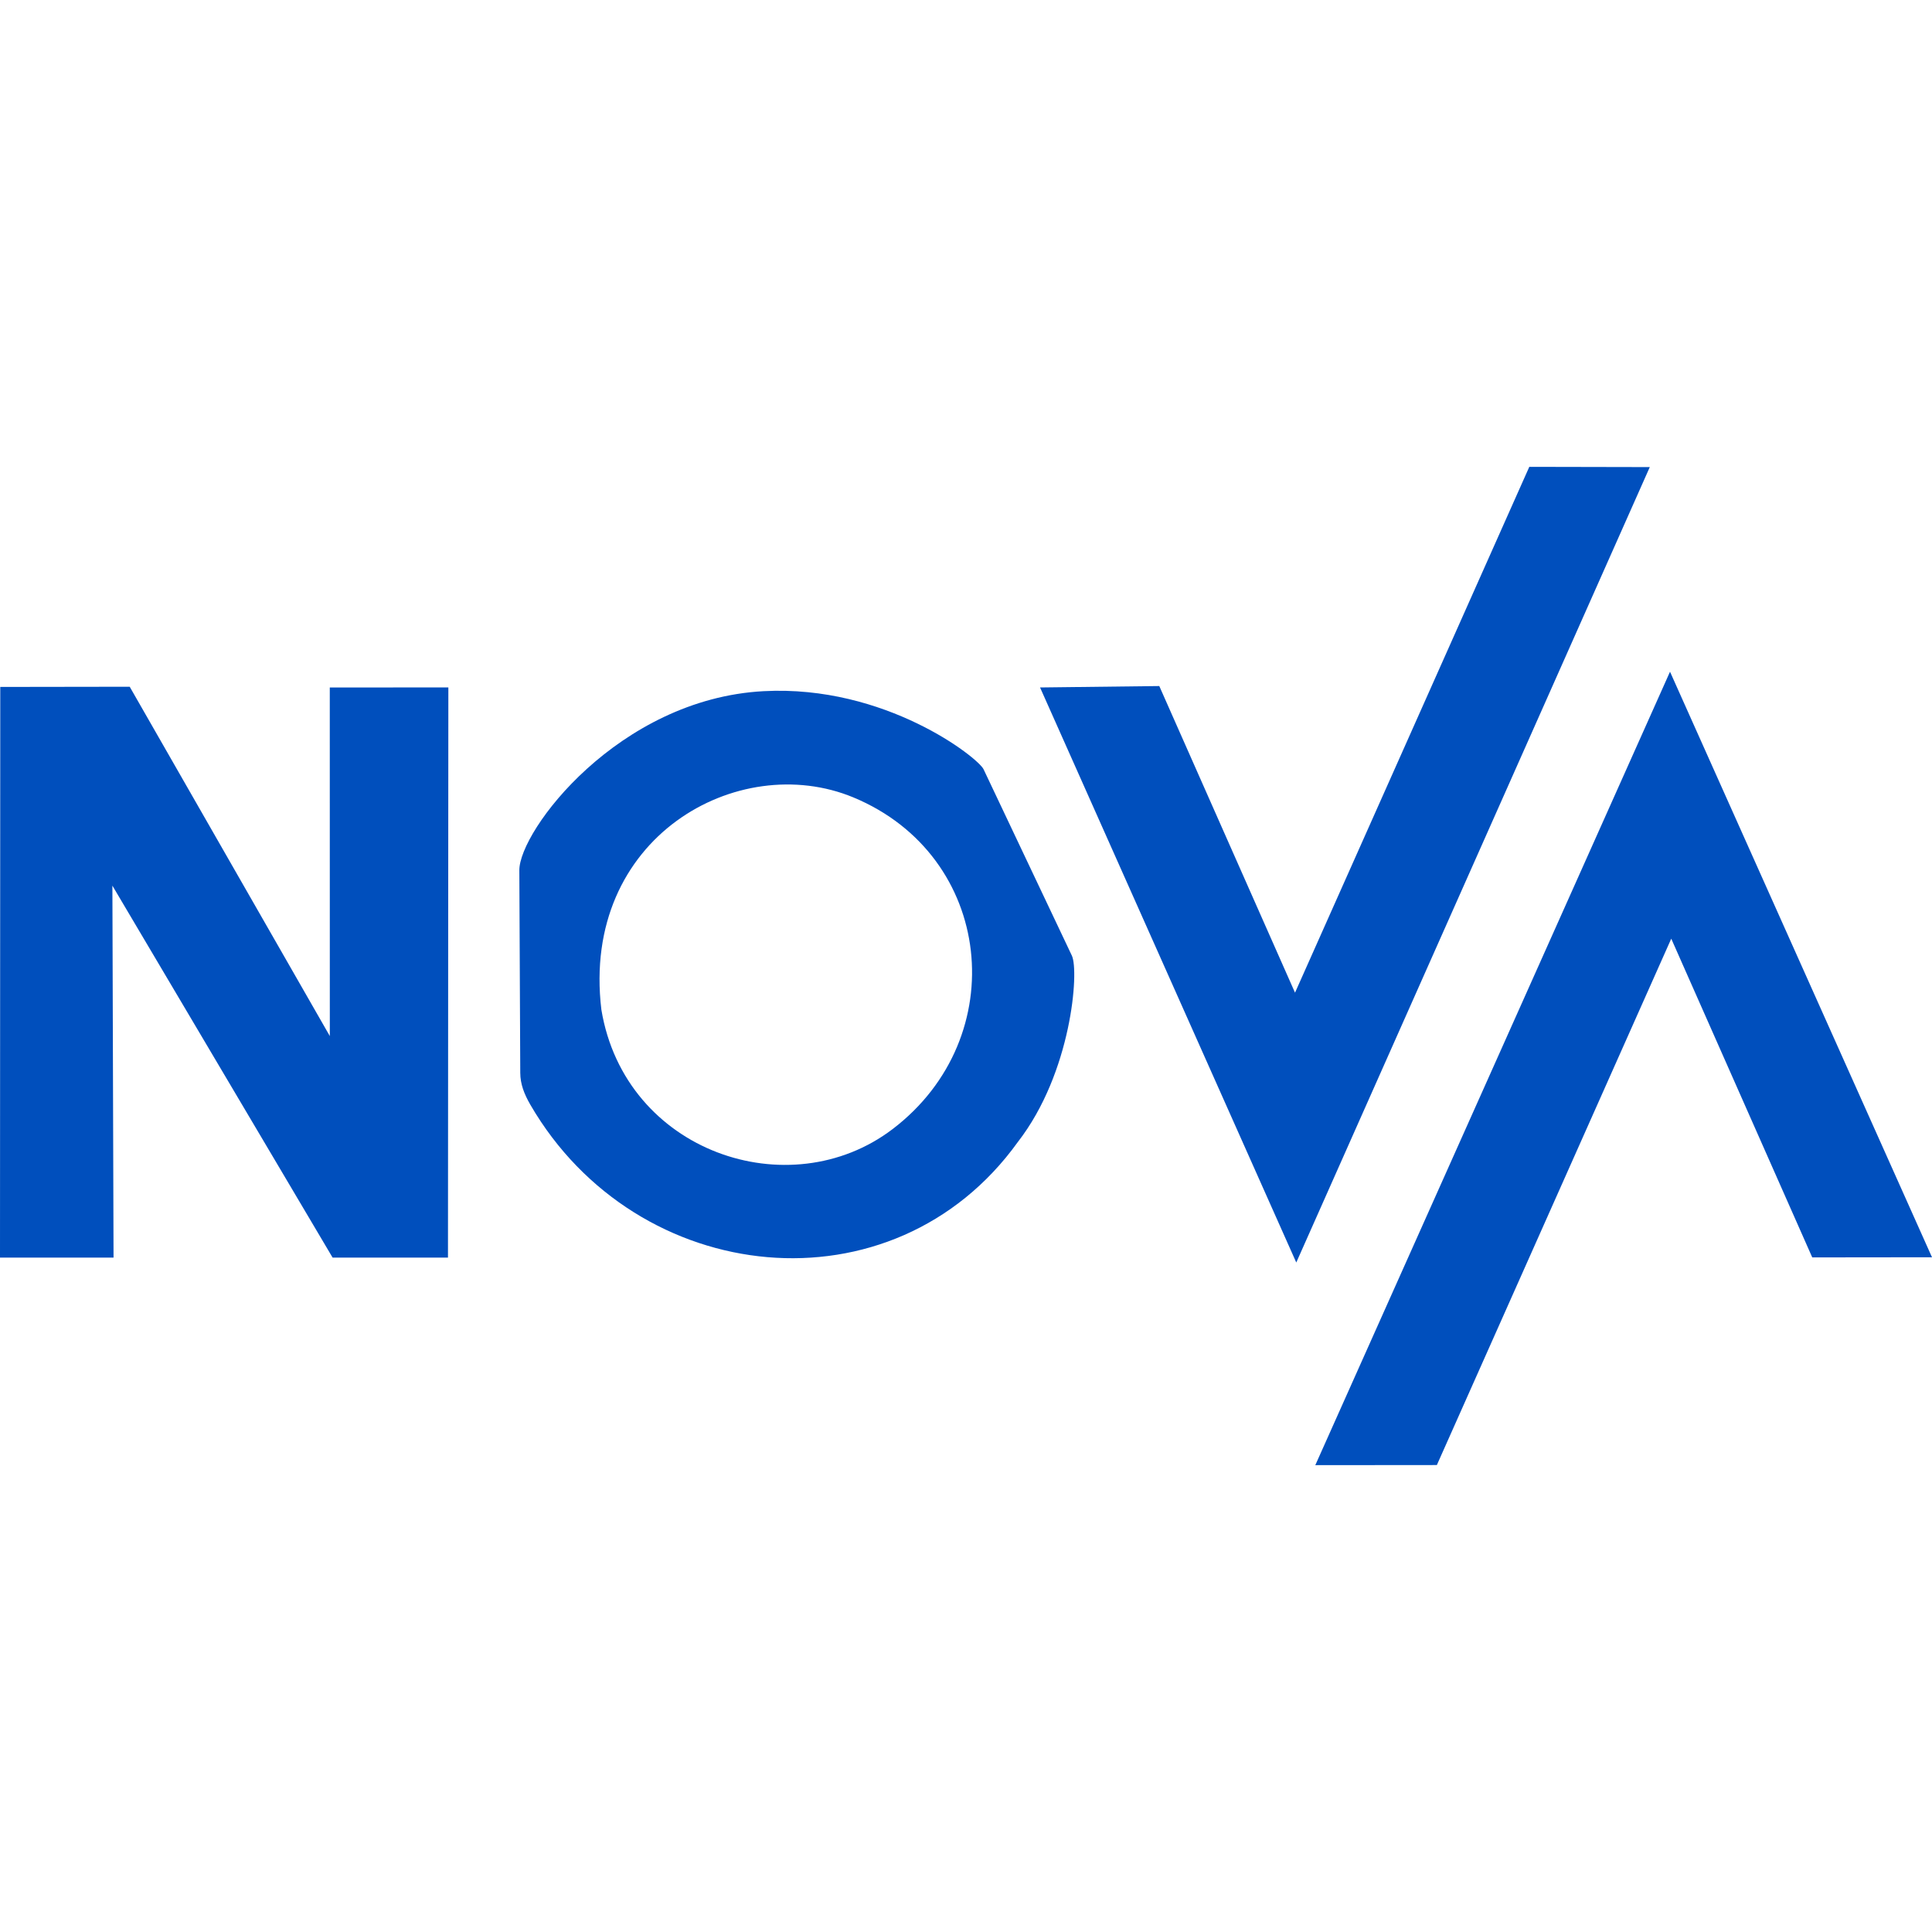
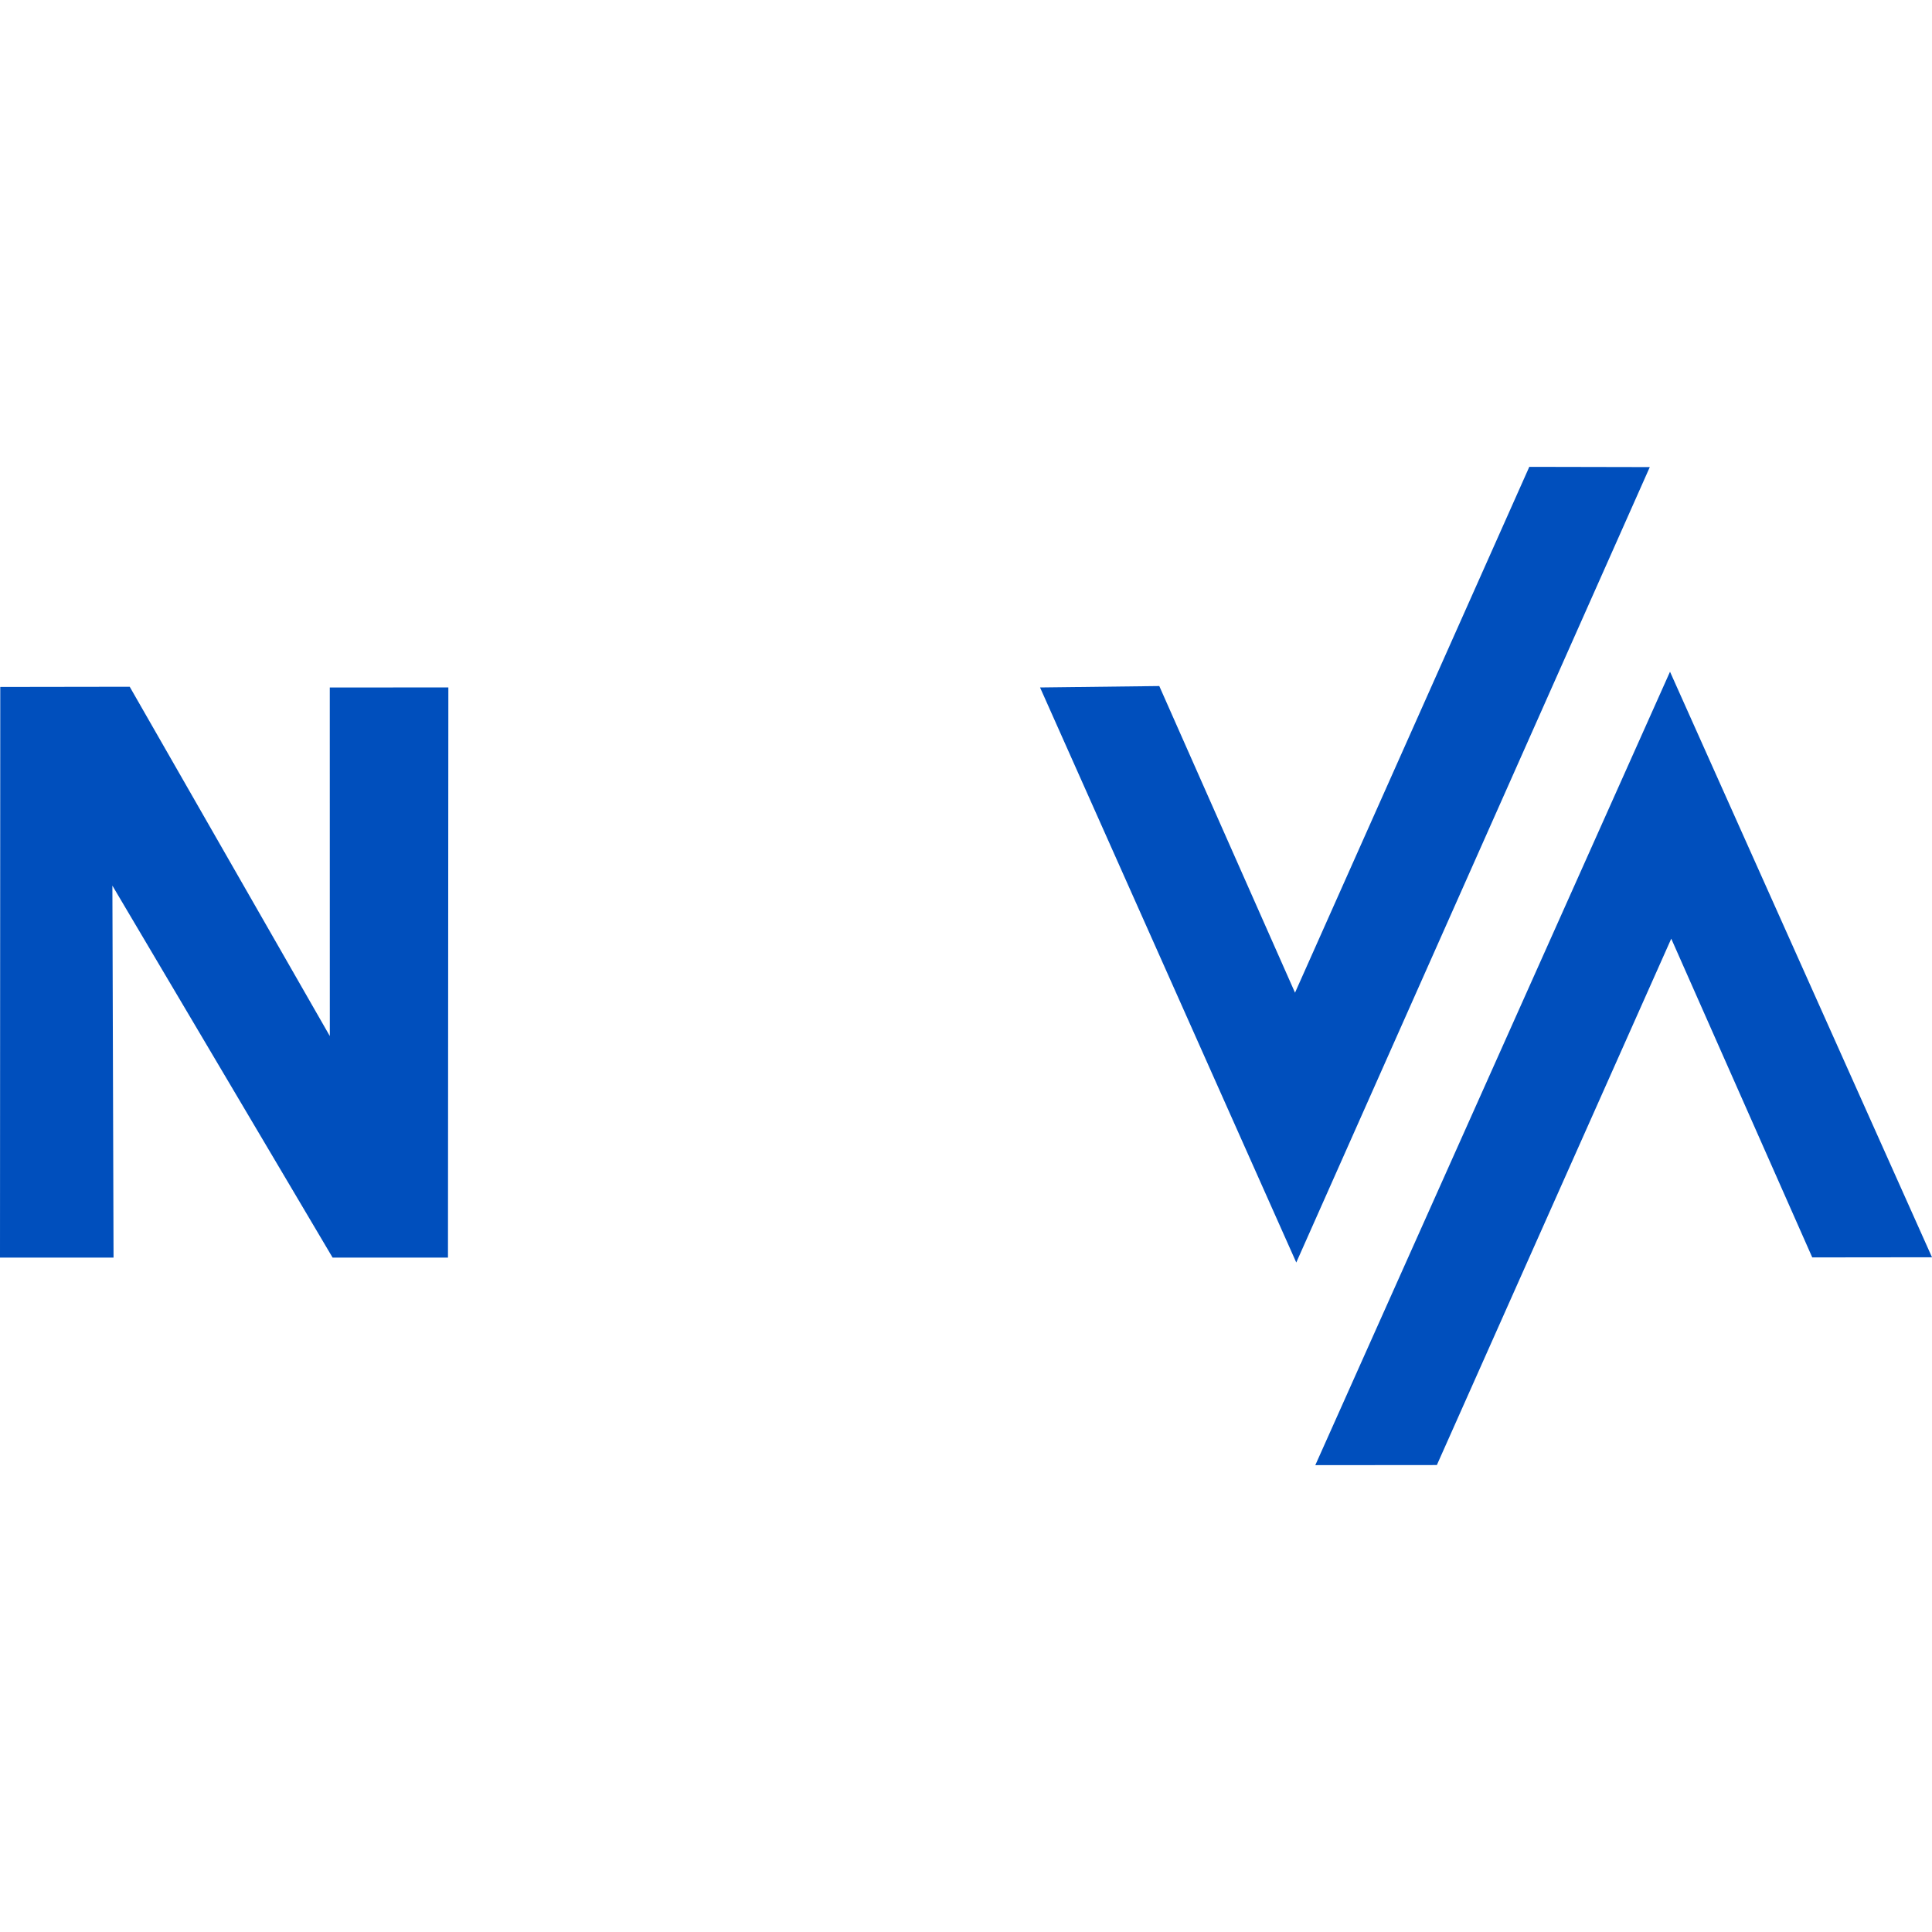
<svg xmlns="http://www.w3.org/2000/svg" xml:space="preserve" width="187.5" height="187.5" version="1.1" style="shape-rendering:geometricPrecision;text-rendering:geometricPrecision;image-rendering:optimizeQuality;fill-rule:evenodd;clip-rule:evenodd" viewBox="0 -3183.96 13176.53 13176.53">
  <defs>
    <style type="text/css">.a{fill:#004fbd}</style>
  </defs>
  <g id="Camada_x0020_1">
    <polygon class="a" points="774.37,5393.08 766.5,2856.23 2268.42,5393.1 3055.24,5393.1 3057.87,1504.47 2249.18,1504.75 2249.42,3882.15 884.67,1499.73 1.83,1501.04 -0,5393.1" />
    <polygon class="a" points="8970.59,6808.61 9799.6,6807.87 11398.17,3217.91 12359.83,5391.76 13176.53,5390.83 11389.73,1397.26" />
-     <path class="a" d="M6088.12 4516.3c-703.95 536.12-1825.49 158.07-1986.64-814.13-141.12-1175.76 934.09-1773.34 1718.64-1447.7 958.21 397.69 1088.89 1636.64 267.99 2261.83l.02 0zm-2539.78-381.91c.34 73.86 25.66 141.79 69.1 216.63 725.44 1250.03 2474.7 1436.16 3324.86 252.99 366.06-471.58 418.39-1163.97 368.19-1269.99l-602.59-1271.8c-36.73-77.55-668.39-576.86-1500.39-532.25-990.2 53.09-1666.74 951.7-1665.51 1221.82l6.33 1382.58 0 0 0 .02z" />
    <polygon class="a" points="8840.77,5426.55 11251.82,1.67 10430.02,0 8832.2,3586.3 7906.52,1494.97 7093.29,1504.61" />
  </g>
</svg>